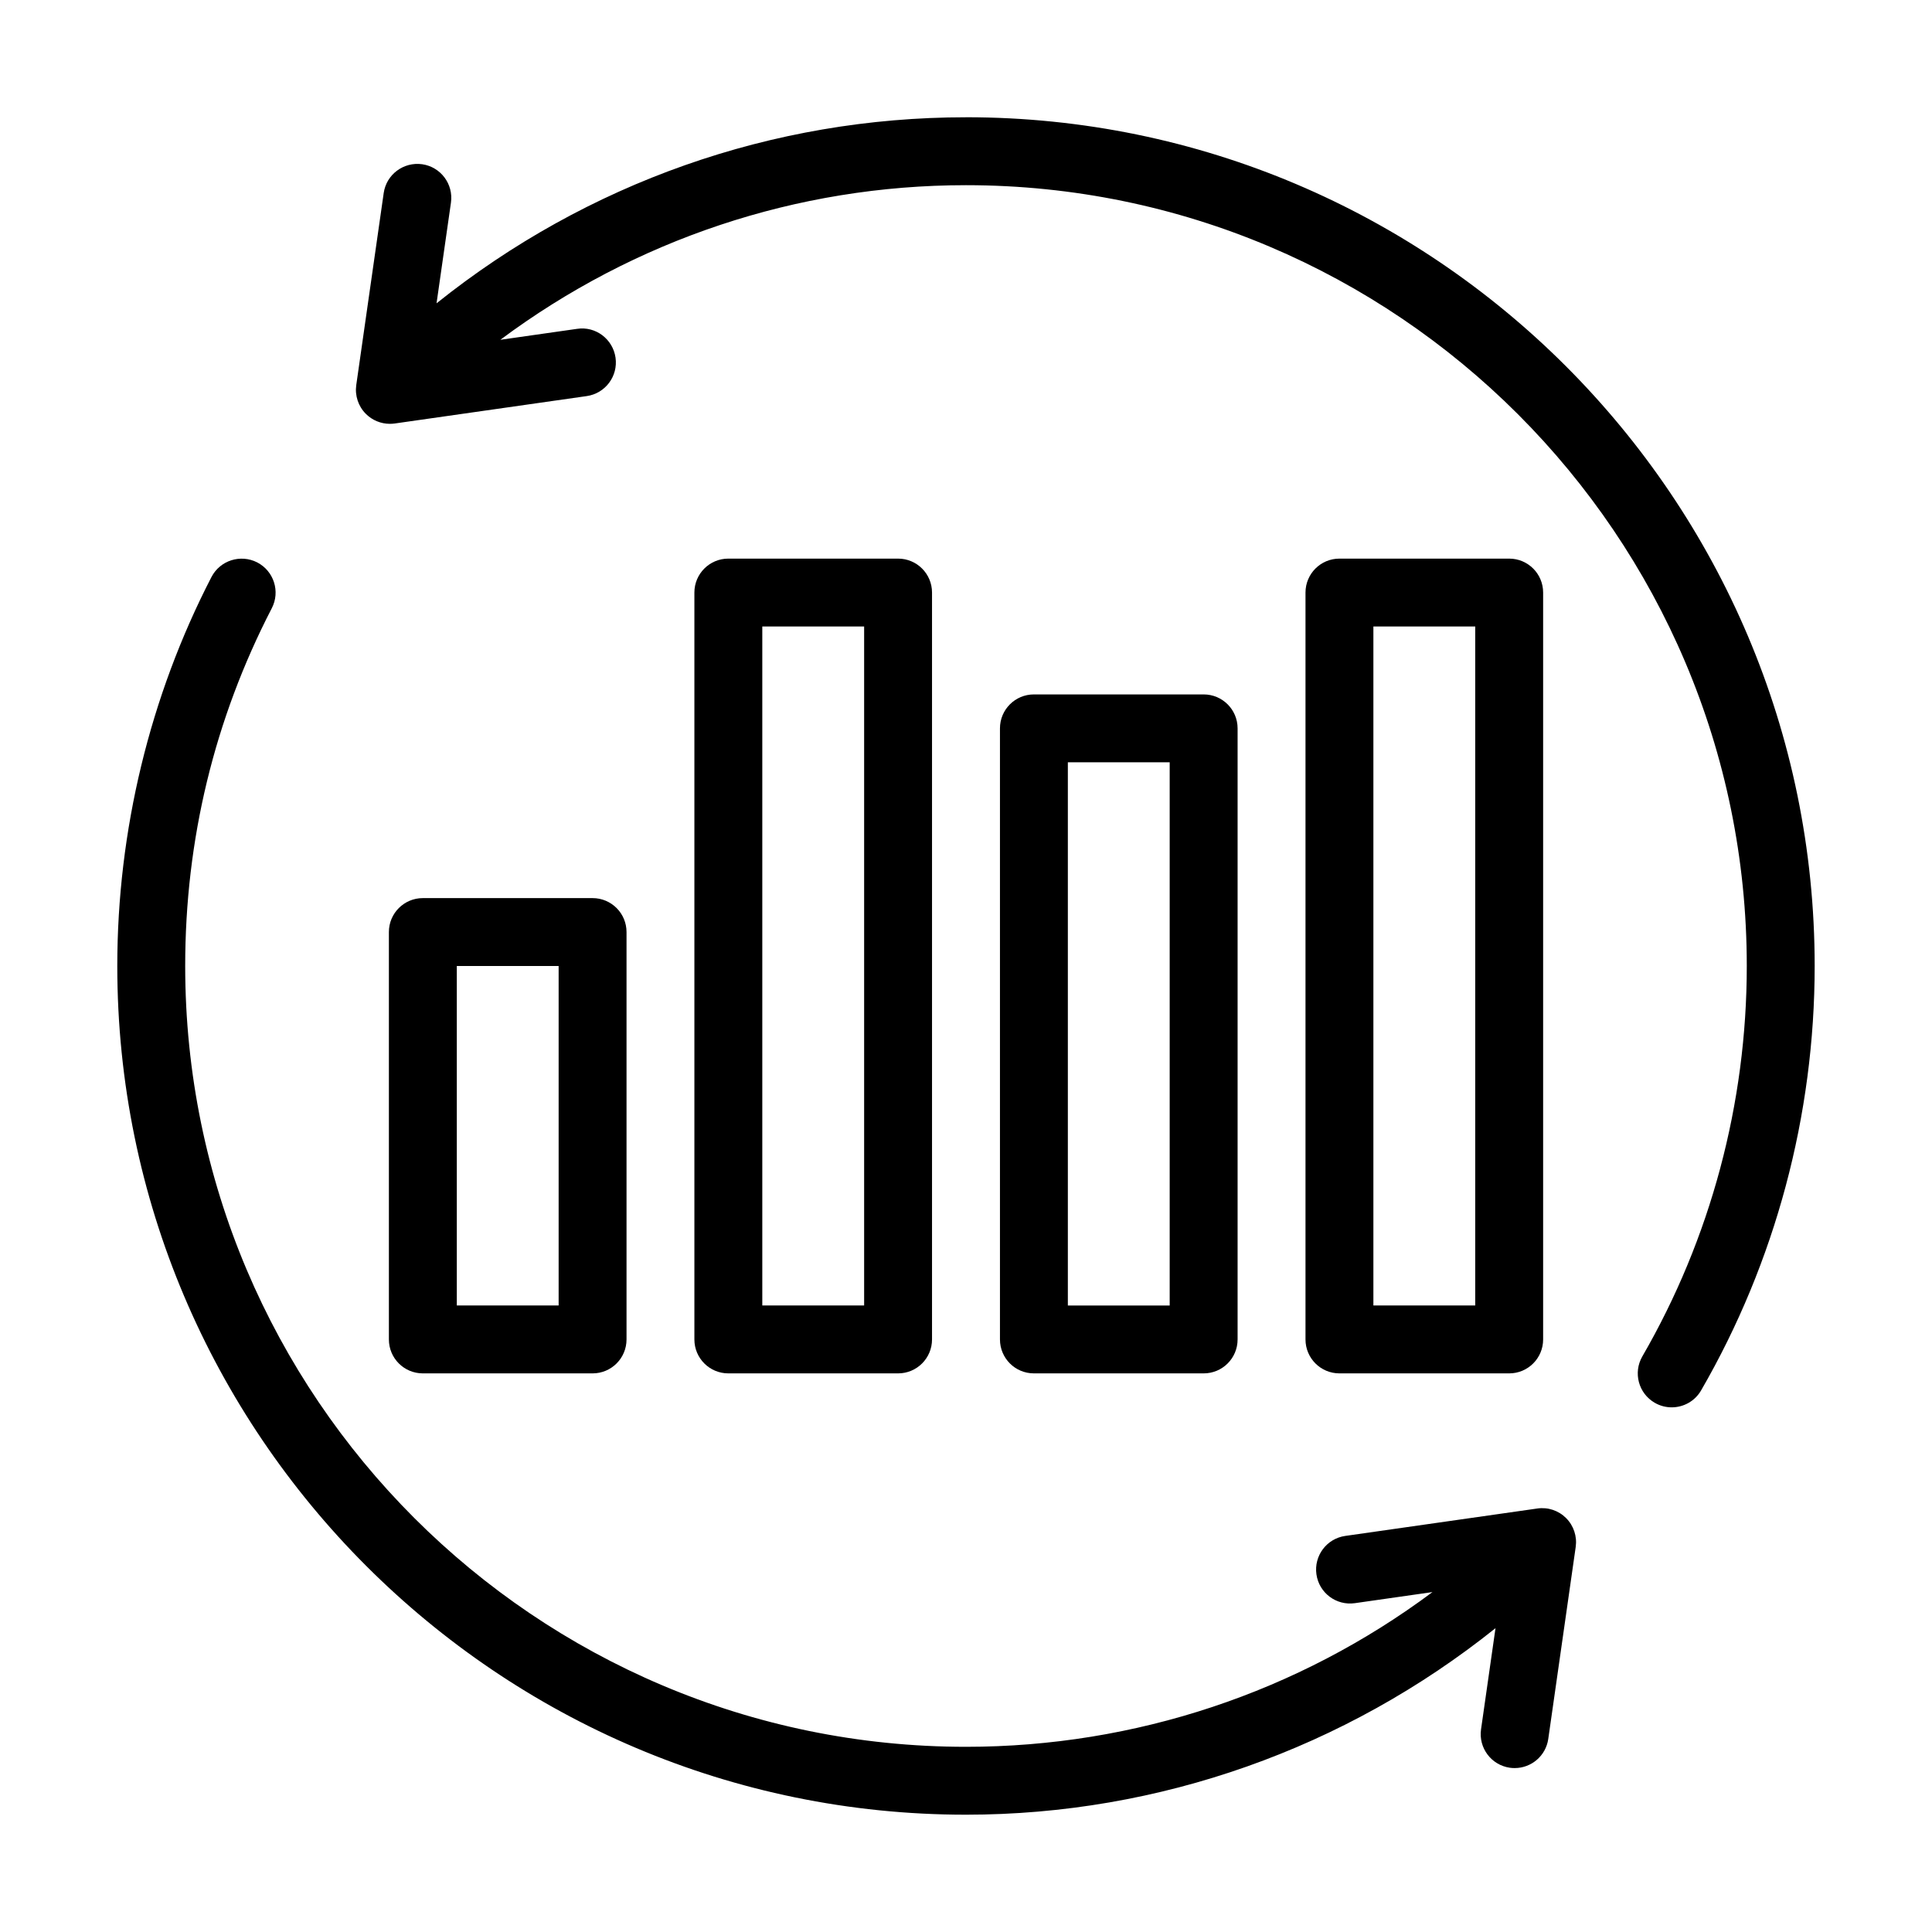
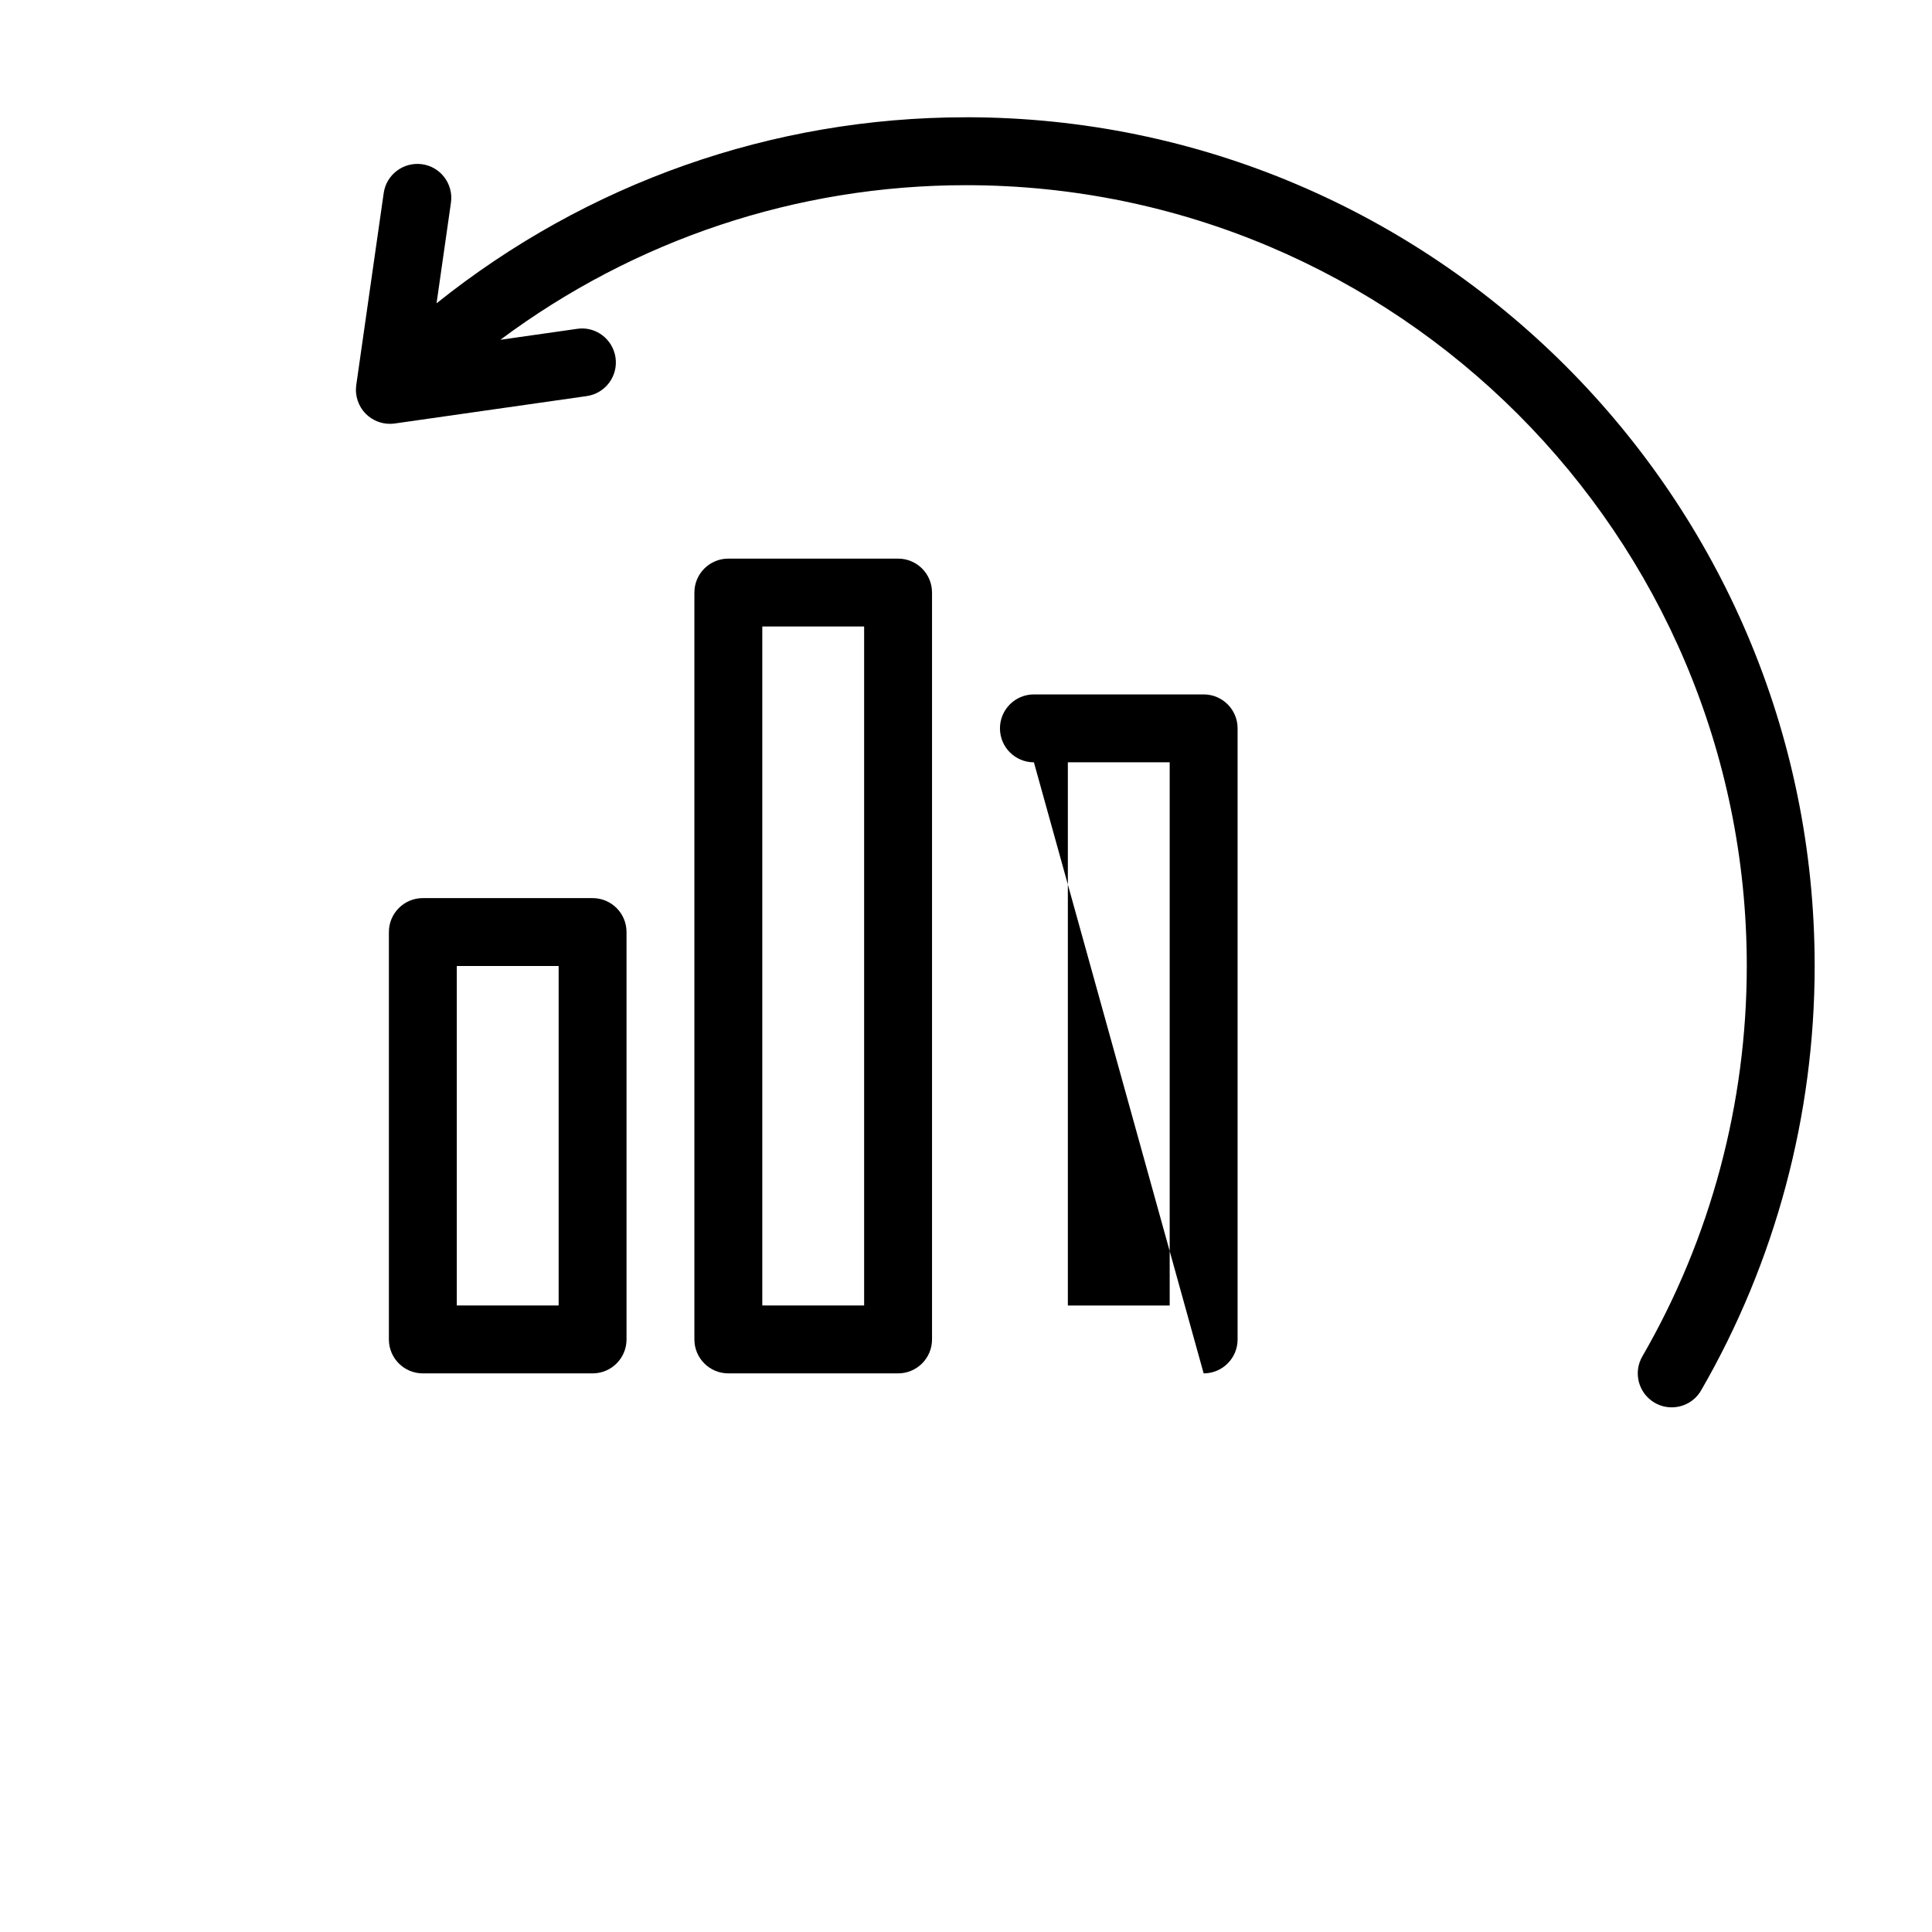
<svg xmlns="http://www.w3.org/2000/svg" fill="#000000" width="800px" height="800px" version="1.1" viewBox="144 144 512 512">
  <g>
    <path d="m400 175.08c-51.41 0-100.54 17.469-140.31 49.301l3.816-26.676c0.703-4.922-2.715-9.48-7.637-10.184-4.922-0.676-9.48 2.715-10.184 7.637l-7.273 50.887c-0.395 2.801 0.543 5.633 2.547 7.637 1.695 1.695 3.988 2.637 6.359 2.637 0.422 0 0.844-0.027 1.273-0.086l50.895-7.266c4.922-0.703 8.336-5.262 7.637-10.184-0.703-4.922-5.269-8.383-10.184-7.637l-20.344 2.902c35.543-26.484 78.523-40.973 123.4-40.973 114.1 0 206.92 92.82 206.92 206.92 0 36.383-9.566 72.156-27.676 103.46-2.496 4.305-1.02 9.805 3.277 12.293 1.422 0.824 2.969 1.211 4.5 1.211 3.109 0 6.133-1.609 7.793-4.488 19.688-34.047 30.098-72.934 30.098-112.48 0-124.02-100.89-224.92-224.91-224.92z" />
-     <path d="m551.4 543.77-50.895 7.266c-4.922 0.703-8.336 5.262-7.637 10.184 0.703 4.922 5.234 8.336 10.184 7.637l20.566-2.938c-35.582 26.539-78.82 41.004-123.62 41.004-114.1 0-206.92-92.824-206.92-206.92 0-33.438 7.723-65.348 22.957-94.832 2.277-4.41 0.543-9.84-3.867-12.125-4.418-2.258-9.84-0.543-12.125 3.867-16.332 31.609-24.961 67.262-24.961 103.09 0 124.02 100.89 224.91 224.91 224.91 51.27 0 100.55-17.59 140.33-49.43l-3.832 26.805c-0.703 4.922 2.715 9.48 7.637 10.184 0.43 0.062 0.859 0.086 1.281 0.086 4.41 0 8.258-3.234 8.898-7.723l7.273-50.887c0.395-2.801-0.543-5.633-2.547-7.637-1.992-2-4.793-2.949-7.633-2.543z" />
-     <path d="m543.95 507.96c4.973 0 8.996-4.023 8.996-8.996v-197.93c0-4.973-4.023-8.996-8.996-8.996h-44.984c-4.973 0-8.996 4.023-8.996 8.996v197.93c0 4.973 4.023 8.996 8.996 8.996zm-35.988-197.93h26.988v179.93h-26.988z" />
    <path d="m382 507.96c4.973 0 8.996-4.023 8.996-8.996v-197.93c0-4.973-4.023-8.996-8.996-8.996h-44.984c-4.973 0-8.996 4.023-8.996 8.996v197.93c0 4.973 4.023 8.996 8.996 8.996zm-35.984-197.93h26.988v179.93h-26.988z" />
    <path d="m301.04 507.96c4.973 0 8.996-4.023 8.996-8.996v-107.96c0-4.973-4.023-8.996-8.996-8.996h-44.984c-4.973 0-8.996 4.023-8.996 8.996v107.96c0 4.973 4.023 8.996 8.996 8.996zm-35.984-107.96h26.988v89.965h-26.988z" />
-     <path d="m462.98 507.96c4.973 0 8.996-4.023 8.996-8.996v-161.94c0-4.973-4.023-8.996-8.996-8.996h-44.984c-4.973 0-8.996 4.023-8.996 8.996v161.94c0 4.973 4.023 8.996 8.996 8.996zm-35.988-161.94h26.988v143.95h-26.988z" />
+     <path d="m462.98 507.96c4.973 0 8.996-4.023 8.996-8.996v-161.94c0-4.973-4.023-8.996-8.996-8.996h-44.984c-4.973 0-8.996 4.023-8.996 8.996c0 4.973 4.023 8.996 8.996 8.996zm-35.988-161.94h26.988v143.95h-26.988z" />
  </g>
</svg>